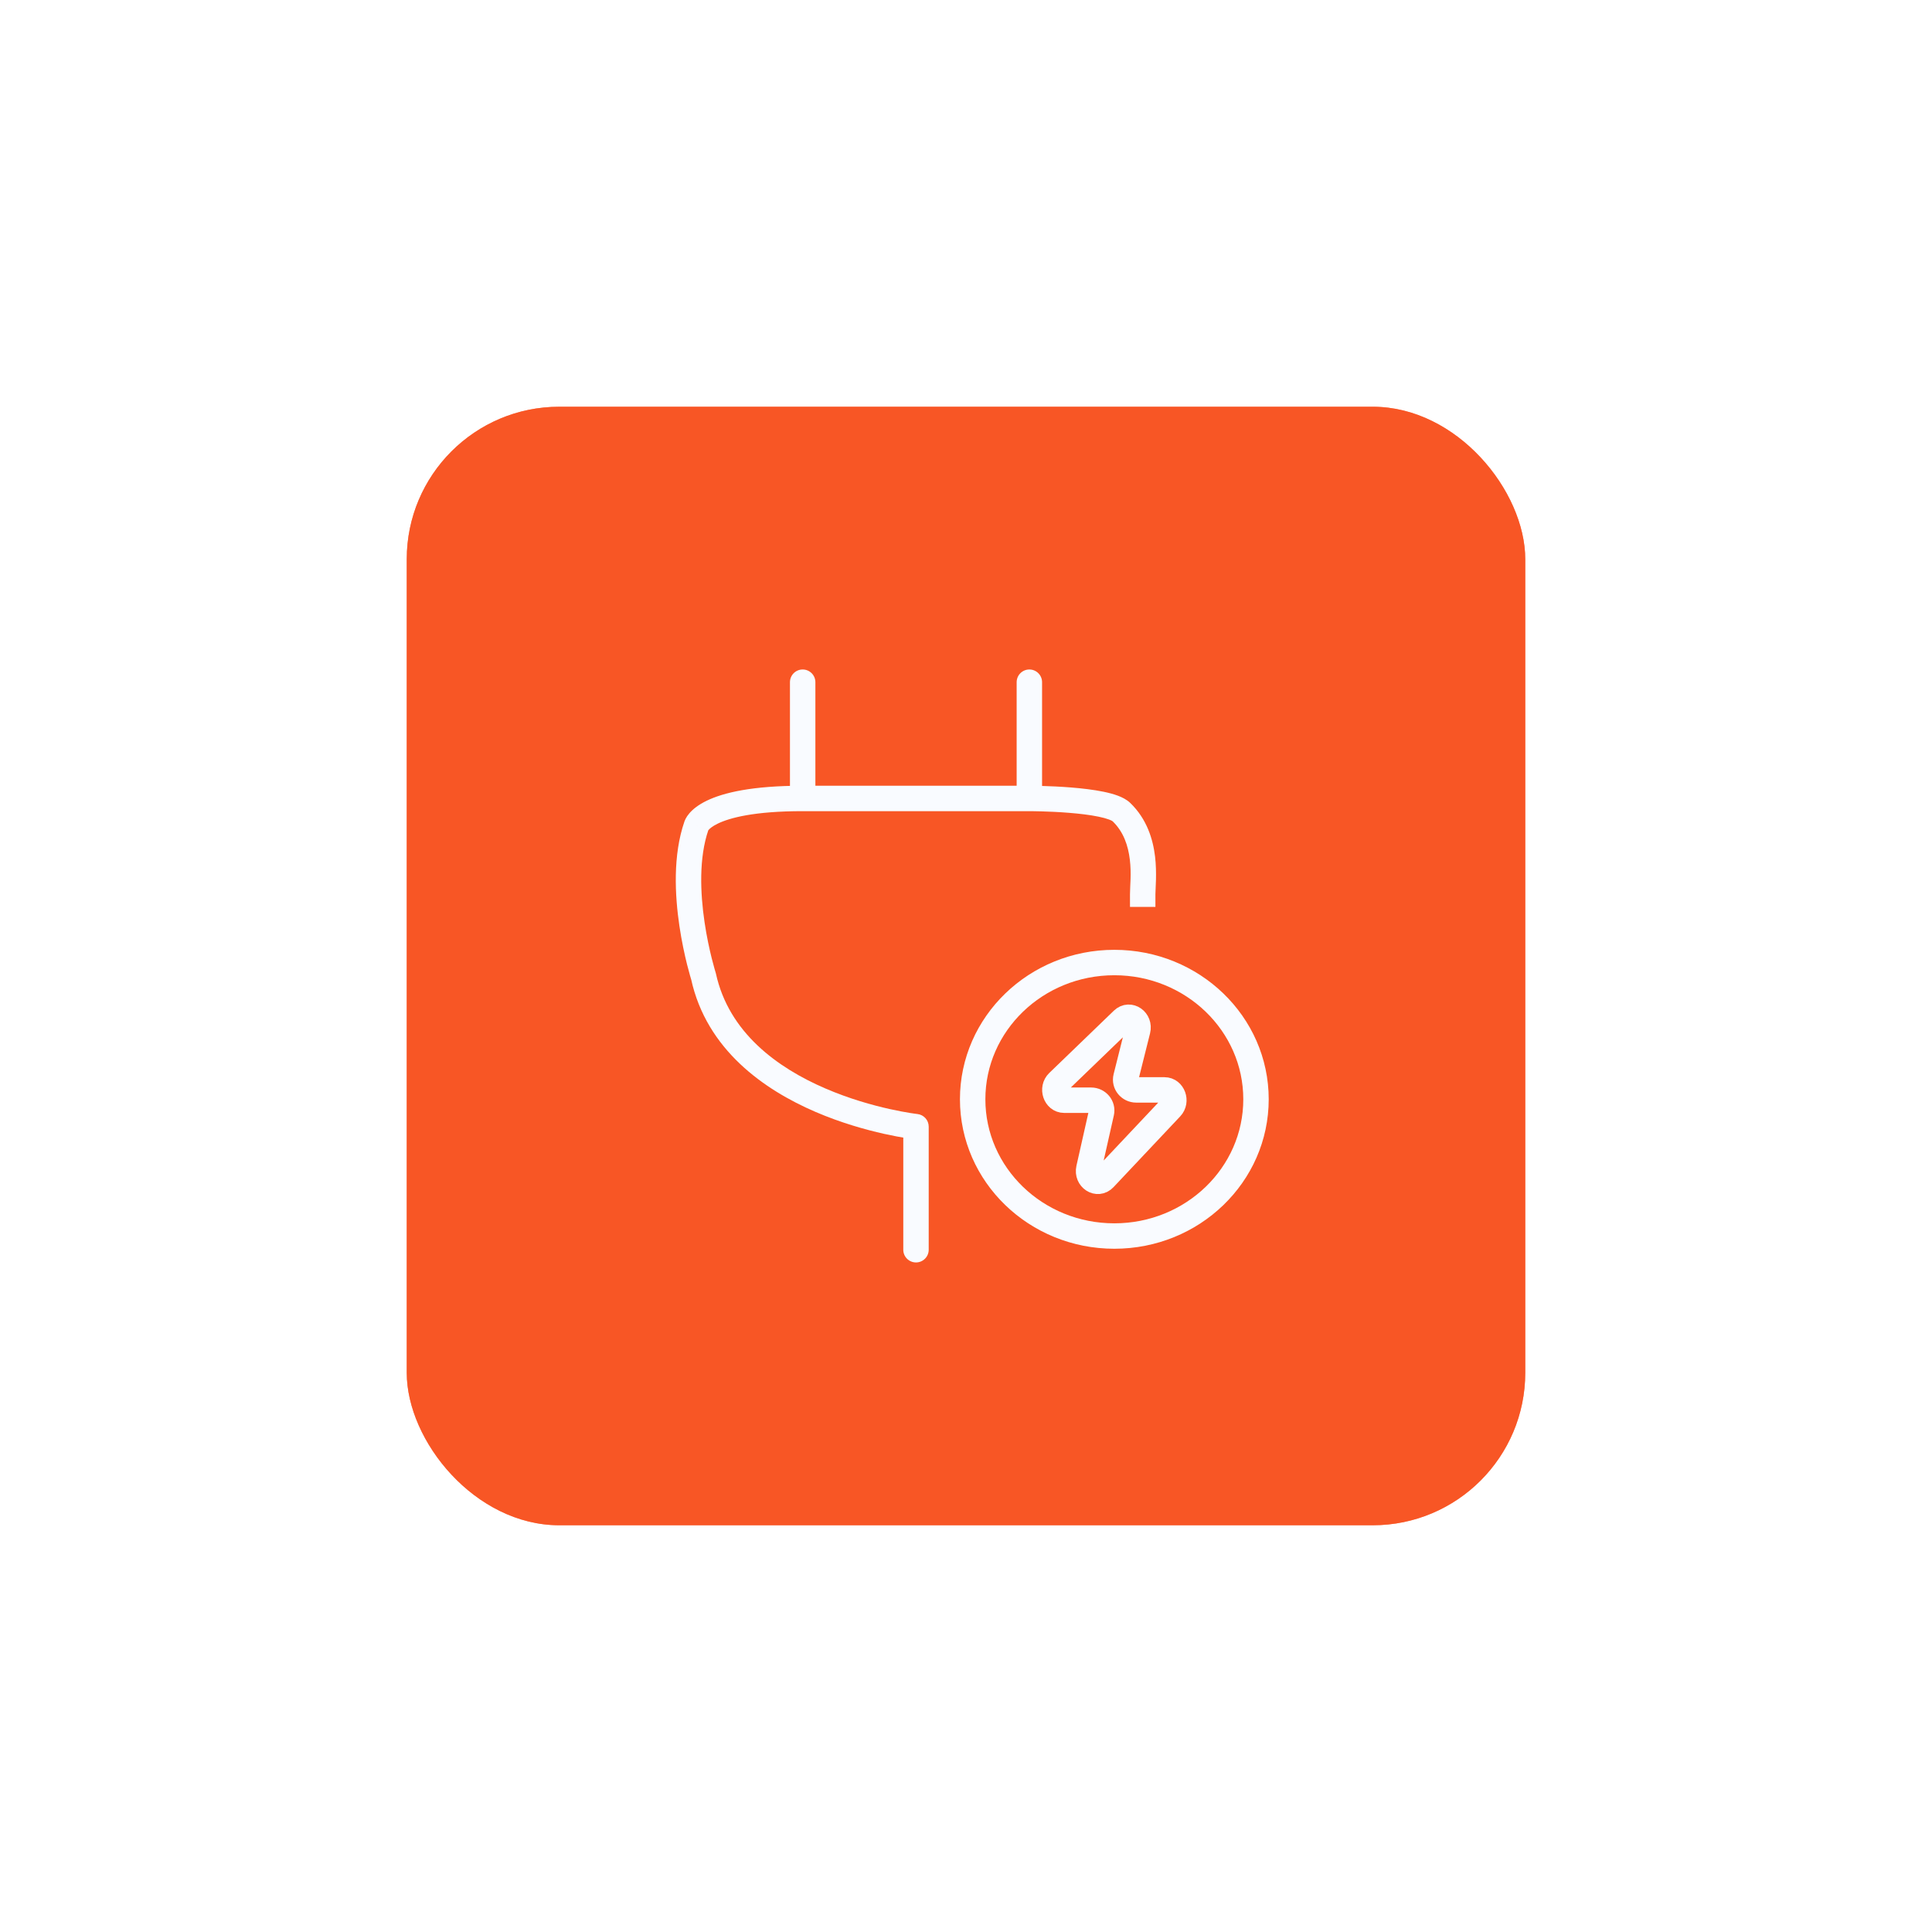
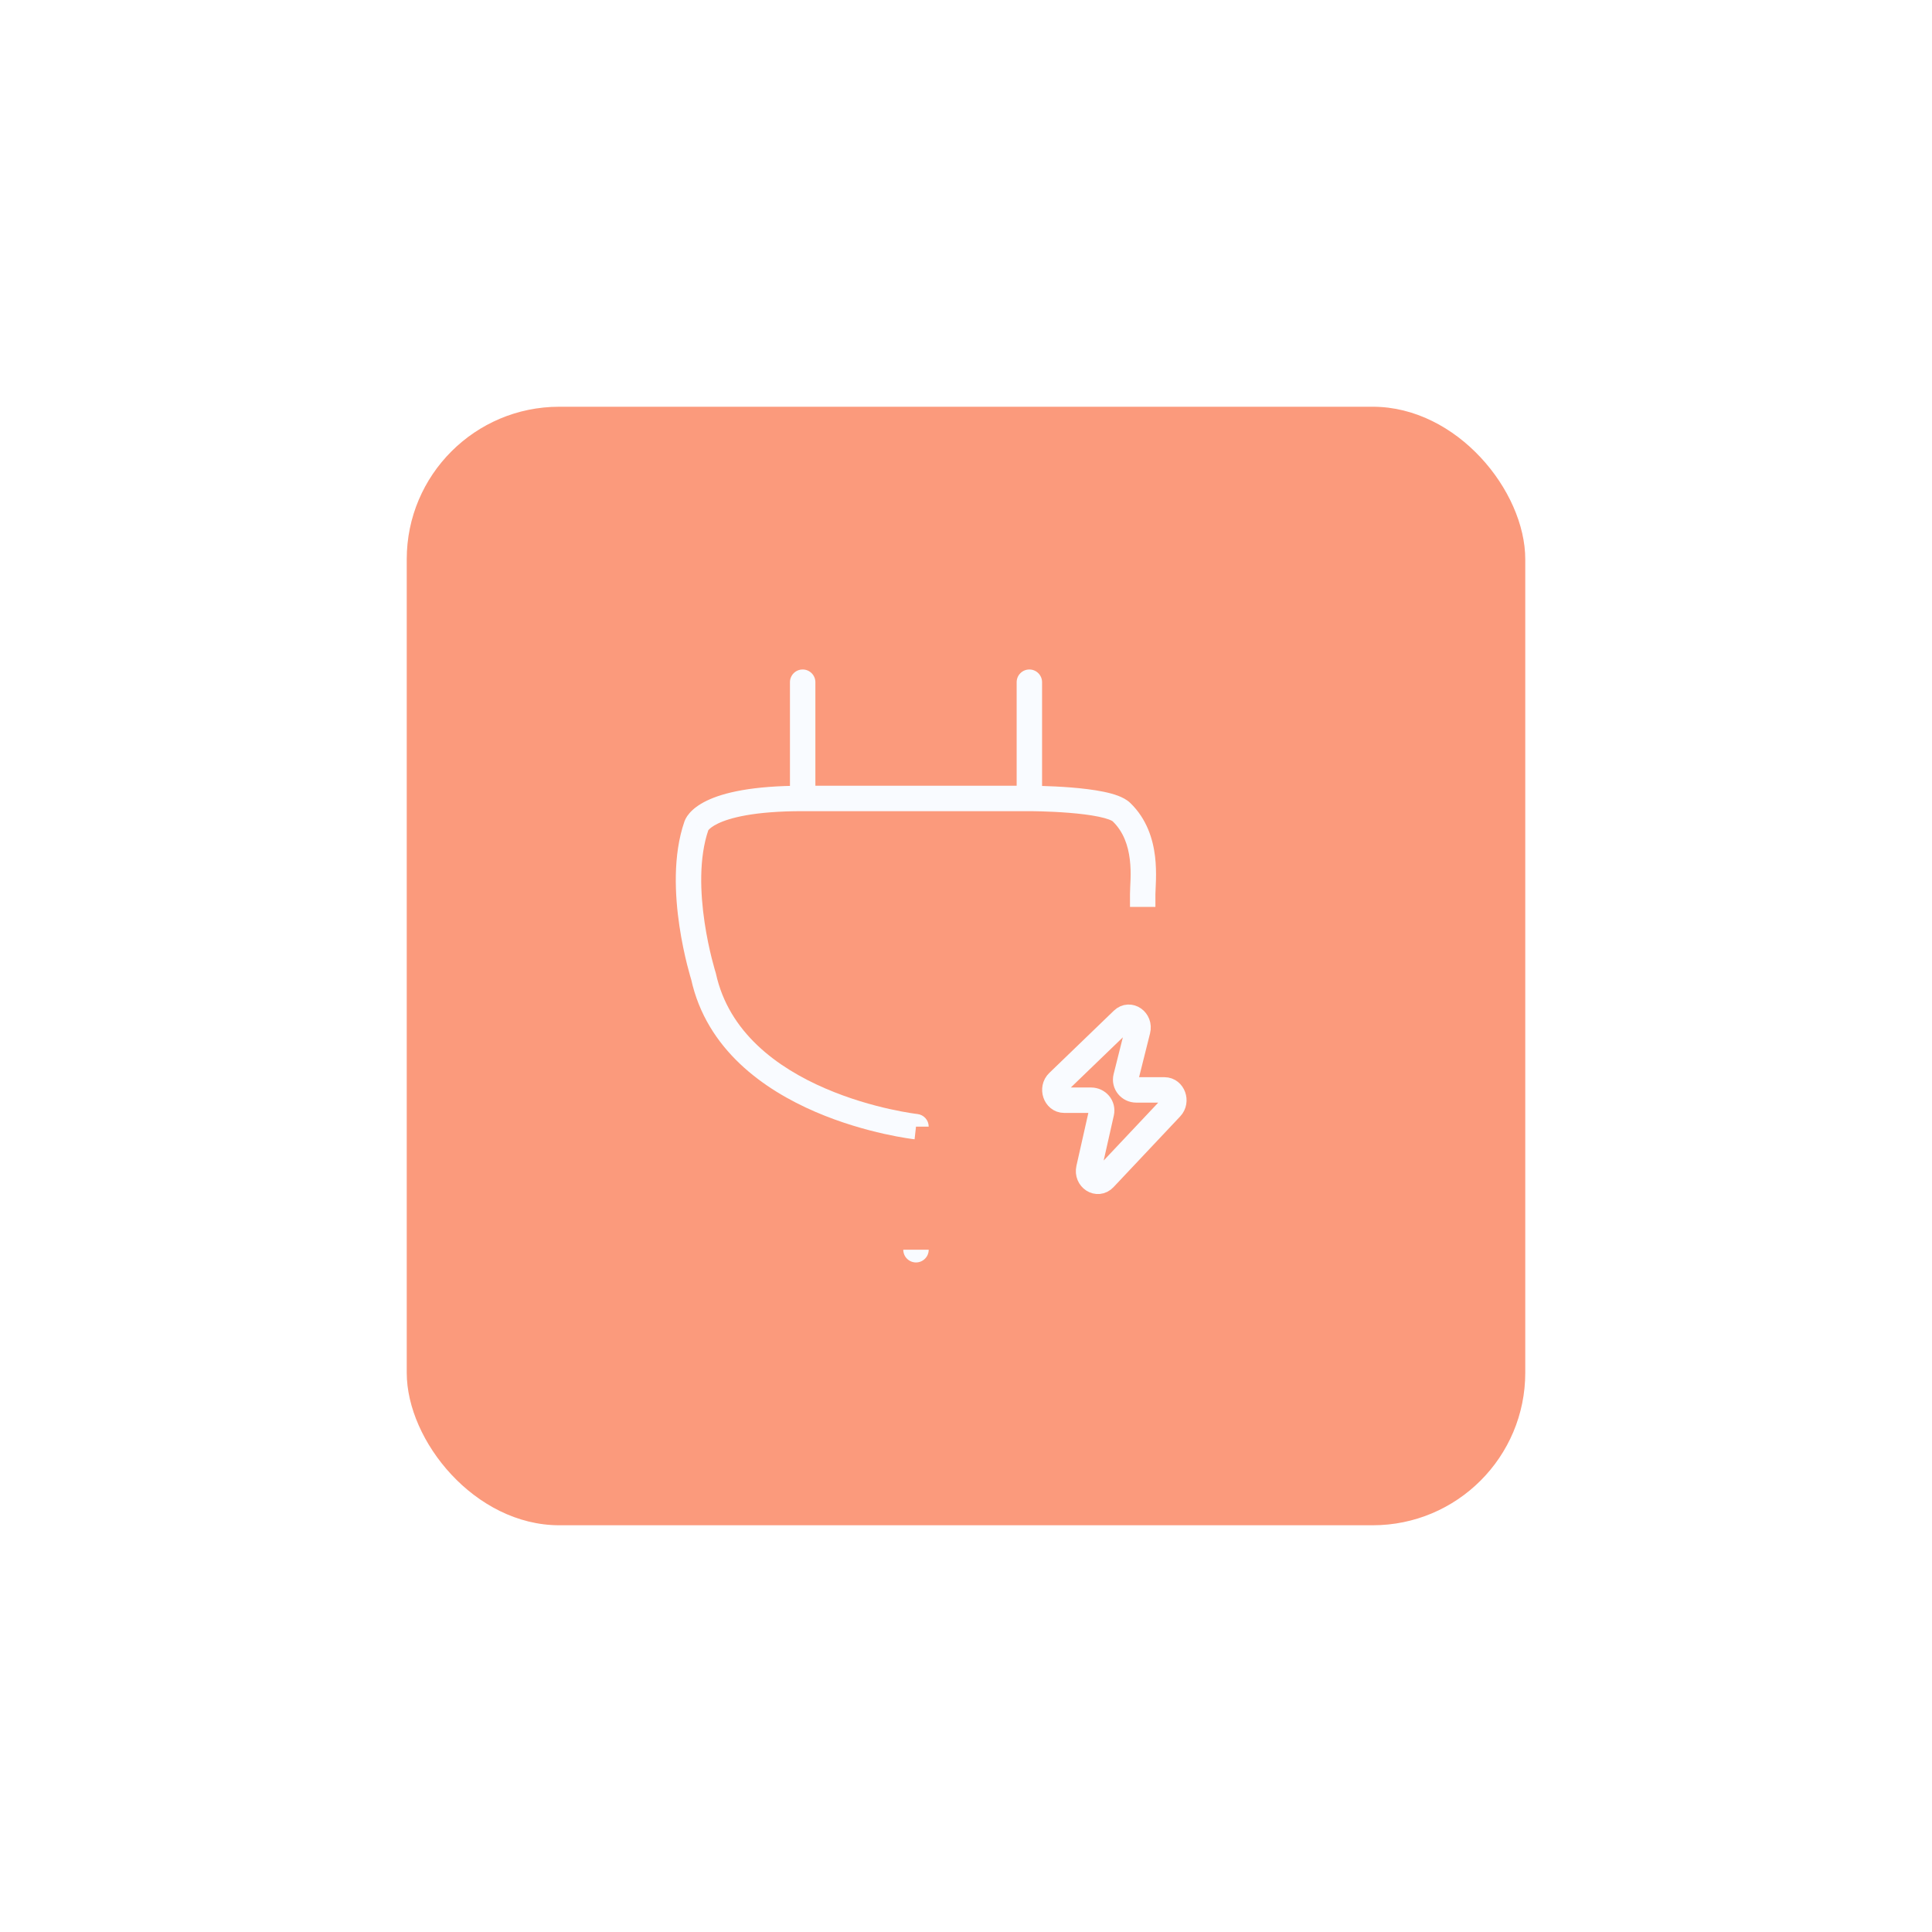
<svg xmlns="http://www.w3.org/2000/svg" width="152" height="152" viewBox="0 0 152 152" fill="none">
-   <rect x="32" y="32" width="88" height="88" rx="12" fill="#F85625" />
  <g opacity="0.6" filter="url(#filter0_f_9025_13137)">
    <rect x="32" y="32" width="88" height="88" rx="12" fill="#F85625" />
  </g>
-   <path d="M71.066 98.323C71.066 98.875 71.514 99.323 72.066 99.323C72.618 99.323 73.066 98.875 73.066 98.323H71.066ZM72.066 88.64H73.066C73.066 88.13 72.683 87.702 72.177 87.646L72.066 88.64ZM55.346 76.805L56.324 76.591C56.317 76.561 56.309 76.531 56.299 76.501L55.346 76.805ZM54.789 64.969L55.734 65.296C55.743 65.271 55.751 65.246 55.757 65.221L54.789 64.969ZM63.15 62.818L63.15 63.818H63.15V62.818ZM88.902 70.349V71.349H90.902V70.349H88.902ZM88.23 63.893L88.924 63.173L88.23 63.893ZM64.15 53.672C64.15 53.12 63.703 52.672 63.15 52.672C62.598 52.672 62.15 53.12 62.15 53.672H64.15ZM81.985 53.672C81.985 53.12 81.537 52.672 80.985 52.672C80.433 52.672 79.985 53.12 79.985 53.672H81.985ZM73.066 98.323V88.64H71.066V98.323H73.066ZM72.066 88.64C72.177 87.646 72.177 87.646 72.177 87.646C72.177 87.646 72.178 87.646 72.178 87.646C72.178 87.646 72.177 87.646 72.177 87.646C72.176 87.646 72.174 87.646 72.172 87.645C72.167 87.645 72.158 87.644 72.146 87.642C72.122 87.639 72.085 87.635 72.036 87.628C71.937 87.615 71.789 87.594 71.597 87.563C71.214 87.502 70.659 87.402 69.985 87.252C68.633 86.95 66.815 86.445 64.938 85.636C61.146 84.002 57.335 81.23 56.324 76.591L54.37 77.018C55.587 82.599 60.136 85.744 64.146 87.473C66.17 88.345 68.114 88.883 69.549 89.204C70.268 89.364 70.863 89.471 71.281 89.538C71.49 89.571 71.655 89.595 71.77 89.61C71.827 89.618 71.872 89.624 71.903 89.627C71.918 89.629 71.931 89.631 71.939 89.632C71.944 89.632 71.948 89.633 71.95 89.633C71.951 89.633 71.953 89.633 71.953 89.633C71.954 89.633 71.954 89.633 71.955 89.633C71.955 89.633 71.955 89.634 72.066 88.64ZM55.346 76.805C56.299 76.501 56.299 76.501 56.299 76.501C56.299 76.501 56.3 76.501 56.3 76.501C56.3 76.501 56.3 76.501 56.299 76.501C56.299 76.501 56.299 76.5 56.299 76.499C56.298 76.497 56.297 76.493 56.295 76.487C56.291 76.476 56.286 76.458 56.279 76.434C56.264 76.386 56.242 76.314 56.215 76.219C56.16 76.028 56.083 75.747 55.995 75.394C55.818 74.686 55.599 73.694 55.431 72.556C55.089 70.247 54.979 67.484 55.734 65.296L53.844 64.643C52.928 67.296 53.097 70.451 53.452 72.849C53.632 74.065 53.866 75.124 54.054 75.879C54.149 76.257 54.232 76.56 54.293 76.771C54.323 76.876 54.348 76.958 54.365 77.015C54.374 77.044 54.38 77.066 54.385 77.082C54.388 77.089 54.39 77.095 54.391 77.1C54.392 77.102 54.392 77.104 54.393 77.105C54.393 77.106 54.393 77.106 54.393 77.107C54.393 77.107 54.394 77.108 54.394 77.108C54.394 77.108 54.394 77.108 55.346 76.805ZM63.15 61.818C59.176 61.817 56.916 62.362 55.609 62.993C54.948 63.312 54.519 63.659 54.242 63.979C54.104 64.139 54.007 64.288 53.941 64.417C53.907 64.481 53.882 64.539 53.863 64.59C53.853 64.615 53.845 64.639 53.838 64.66C53.835 64.671 53.832 64.681 53.829 64.691C53.827 64.696 53.826 64.7 53.825 64.705C53.824 64.707 53.824 64.709 53.823 64.712C53.823 64.713 53.822 64.714 53.822 64.715C53.822 64.716 53.821 64.718 54.789 64.969C55.757 65.221 55.757 65.222 55.756 65.224C55.756 65.224 55.756 65.226 55.755 65.227C55.755 65.229 55.754 65.231 55.754 65.233C55.753 65.237 55.752 65.241 55.751 65.245C55.748 65.252 55.746 65.26 55.744 65.266C55.74 65.28 55.736 65.291 55.732 65.301C55.725 65.32 55.719 65.332 55.716 65.337C55.711 65.348 55.719 65.329 55.755 65.287C55.827 65.204 56.025 65.013 56.478 64.794C57.402 64.348 59.322 63.817 63.15 63.818L63.15 61.818ZM63.15 63.818H80.985V61.818H63.15V63.818ZM80.985 62.818C80.985 63.818 80.985 63.818 80.985 63.818C80.985 63.818 80.985 63.818 80.985 63.818C80.985 63.818 80.985 63.818 80.985 63.818C80.986 63.818 80.987 63.818 80.988 63.818C80.99 63.818 80.994 63.818 81 63.818C81.01 63.818 81.026 63.818 81.048 63.818C81.091 63.818 81.155 63.819 81.238 63.82C81.403 63.822 81.642 63.826 81.932 63.834C82.513 63.85 83.296 63.883 84.109 63.949C84.928 64.015 85.752 64.111 86.425 64.251C86.762 64.32 87.039 64.396 87.247 64.474C87.474 64.559 87.541 64.618 87.536 64.613L88.924 63.173C88.64 62.899 88.272 62.723 87.95 62.602C87.61 62.474 87.225 62.374 86.83 62.292C86.04 62.129 85.123 62.024 84.27 61.955C83.411 61.886 82.591 61.852 81.989 61.835C81.686 61.826 81.437 61.822 81.263 61.82C81.175 61.819 81.107 61.818 81.06 61.818C81.036 61.818 81.018 61.818 81.005 61.818C80.999 61.818 80.994 61.818 80.991 61.818C80.989 61.818 80.988 61.818 80.987 61.818C80.986 61.818 80.986 61.818 80.985 61.818C80.985 61.818 80.985 61.818 80.985 61.818C80.985 61.818 80.985 61.818 80.985 62.818ZM87.536 64.613C88.397 65.444 88.758 66.534 88.889 67.624C89.026 68.77 88.902 69.652 88.902 70.349H90.902C90.902 69.97 91.029 68.674 90.874 67.386C90.713 66.041 90.238 64.441 88.924 63.173L87.536 64.613ZM64.15 62.818V53.672H62.15V62.818H64.15ZM81.985 62.818V53.672H79.985V62.818H81.985Z" fill="#F9FBFF" />
-   <ellipse cx="87.67" cy="86.486" rx="11.146" ry="10.759" stroke="#F9FBFF" stroke-width="2" />
+   <path d="M71.066 98.323C71.066 98.875 71.514 99.323 72.066 99.323C72.618 99.323 73.066 98.875 73.066 98.323H71.066ZM72.066 88.64H73.066C73.066 88.13 72.683 87.702 72.177 87.646L72.066 88.64ZM55.346 76.805L56.324 76.591C56.317 76.561 56.309 76.531 56.299 76.501L55.346 76.805ZM54.789 64.969L55.734 65.296C55.743 65.271 55.751 65.246 55.757 65.221L54.789 64.969ZM63.15 62.818L63.15 63.818H63.15V62.818ZM88.902 70.349V71.349H90.902V70.349H88.902ZM88.23 63.893L88.924 63.173L88.23 63.893ZM64.15 53.672C64.15 53.12 63.703 52.672 63.15 52.672C62.598 52.672 62.15 53.12 62.15 53.672H64.15ZM81.985 53.672C81.985 53.12 81.537 52.672 80.985 52.672C80.433 52.672 79.985 53.12 79.985 53.672H81.985ZM73.066 98.323H71.066V98.323H73.066ZM72.066 88.64C72.177 87.646 72.177 87.646 72.177 87.646C72.177 87.646 72.178 87.646 72.178 87.646C72.178 87.646 72.177 87.646 72.177 87.646C72.176 87.646 72.174 87.646 72.172 87.645C72.167 87.645 72.158 87.644 72.146 87.642C72.122 87.639 72.085 87.635 72.036 87.628C71.937 87.615 71.789 87.594 71.597 87.563C71.214 87.502 70.659 87.402 69.985 87.252C68.633 86.95 66.815 86.445 64.938 85.636C61.146 84.002 57.335 81.23 56.324 76.591L54.37 77.018C55.587 82.599 60.136 85.744 64.146 87.473C66.17 88.345 68.114 88.883 69.549 89.204C70.268 89.364 70.863 89.471 71.281 89.538C71.49 89.571 71.655 89.595 71.77 89.61C71.827 89.618 71.872 89.624 71.903 89.627C71.918 89.629 71.931 89.631 71.939 89.632C71.944 89.632 71.948 89.633 71.95 89.633C71.951 89.633 71.953 89.633 71.953 89.633C71.954 89.633 71.954 89.633 71.955 89.633C71.955 89.633 71.955 89.634 72.066 88.64ZM55.346 76.805C56.299 76.501 56.299 76.501 56.299 76.501C56.299 76.501 56.3 76.501 56.3 76.501C56.3 76.501 56.3 76.501 56.299 76.501C56.299 76.501 56.299 76.5 56.299 76.499C56.298 76.497 56.297 76.493 56.295 76.487C56.291 76.476 56.286 76.458 56.279 76.434C56.264 76.386 56.242 76.314 56.215 76.219C56.16 76.028 56.083 75.747 55.995 75.394C55.818 74.686 55.599 73.694 55.431 72.556C55.089 70.247 54.979 67.484 55.734 65.296L53.844 64.643C52.928 67.296 53.097 70.451 53.452 72.849C53.632 74.065 53.866 75.124 54.054 75.879C54.149 76.257 54.232 76.56 54.293 76.771C54.323 76.876 54.348 76.958 54.365 77.015C54.374 77.044 54.38 77.066 54.385 77.082C54.388 77.089 54.39 77.095 54.391 77.1C54.392 77.102 54.392 77.104 54.393 77.105C54.393 77.106 54.393 77.106 54.393 77.107C54.393 77.107 54.394 77.108 54.394 77.108C54.394 77.108 54.394 77.108 55.346 76.805ZM63.15 61.818C59.176 61.817 56.916 62.362 55.609 62.993C54.948 63.312 54.519 63.659 54.242 63.979C54.104 64.139 54.007 64.288 53.941 64.417C53.907 64.481 53.882 64.539 53.863 64.59C53.853 64.615 53.845 64.639 53.838 64.66C53.835 64.671 53.832 64.681 53.829 64.691C53.827 64.696 53.826 64.7 53.825 64.705C53.824 64.707 53.824 64.709 53.823 64.712C53.823 64.713 53.822 64.714 53.822 64.715C53.822 64.716 53.821 64.718 54.789 64.969C55.757 65.221 55.757 65.222 55.756 65.224C55.756 65.224 55.756 65.226 55.755 65.227C55.755 65.229 55.754 65.231 55.754 65.233C55.753 65.237 55.752 65.241 55.751 65.245C55.748 65.252 55.746 65.26 55.744 65.266C55.74 65.28 55.736 65.291 55.732 65.301C55.725 65.32 55.719 65.332 55.716 65.337C55.711 65.348 55.719 65.329 55.755 65.287C55.827 65.204 56.025 65.013 56.478 64.794C57.402 64.348 59.322 63.817 63.15 63.818L63.15 61.818ZM63.15 63.818H80.985V61.818H63.15V63.818ZM80.985 62.818C80.985 63.818 80.985 63.818 80.985 63.818C80.985 63.818 80.985 63.818 80.985 63.818C80.985 63.818 80.985 63.818 80.985 63.818C80.986 63.818 80.987 63.818 80.988 63.818C80.99 63.818 80.994 63.818 81 63.818C81.01 63.818 81.026 63.818 81.048 63.818C81.091 63.818 81.155 63.819 81.238 63.82C81.403 63.822 81.642 63.826 81.932 63.834C82.513 63.85 83.296 63.883 84.109 63.949C84.928 64.015 85.752 64.111 86.425 64.251C86.762 64.32 87.039 64.396 87.247 64.474C87.474 64.559 87.541 64.618 87.536 64.613L88.924 63.173C88.64 62.899 88.272 62.723 87.95 62.602C87.61 62.474 87.225 62.374 86.83 62.292C86.04 62.129 85.123 62.024 84.27 61.955C83.411 61.886 82.591 61.852 81.989 61.835C81.686 61.826 81.437 61.822 81.263 61.82C81.175 61.819 81.107 61.818 81.06 61.818C81.036 61.818 81.018 61.818 81.005 61.818C80.999 61.818 80.994 61.818 80.991 61.818C80.989 61.818 80.988 61.818 80.987 61.818C80.986 61.818 80.986 61.818 80.985 61.818C80.985 61.818 80.985 61.818 80.985 61.818C80.985 61.818 80.985 61.818 80.985 62.818ZM87.536 64.613C88.397 65.444 88.758 66.534 88.889 67.624C89.026 68.77 88.902 69.652 88.902 70.349H90.902C90.902 69.97 91.029 68.674 90.874 67.386C90.713 66.041 90.238 64.441 88.924 63.173L87.536 64.613ZM64.15 62.818V53.672H62.15V62.818H64.15ZM81.985 62.818V53.672H79.985V62.818H81.985Z" fill="#F9FBFF" />
  <path d="M89.397 85.749H91.622C92.28 85.749 92.602 86.639 92.127 87.143L86.877 92.714C86.349 93.275 85.488 92.72 85.665 91.933L86.656 87.537C86.769 87.034 86.372 86.559 85.839 86.559H83.721C83.046 86.559 82.734 85.63 83.242 85.139L88.328 80.234C88.873 79.707 89.703 80.288 89.509 81.061L88.584 84.753C88.457 85.261 88.856 85.749 89.397 85.749Z" stroke="#F9FBFF" stroke-width="2" />
  <defs>
    <filter id="filter0_f_9025_13137" x="0" y="0" width="152" height="152" filterUnits="userSpaceOnUse" color-interpolation-filters="sRGB">
      <feFlood flood-opacity="0" result="BackgroundImageFix" />
      <feBlend mode="normal" in="SourceGraphic" in2="BackgroundImageFix" result="shape" />
      <feGaussianBlur stdDeviation="16" result="effect1_foregroundBlur_9025_13137" />
    </filter>
  </defs>
</svg>